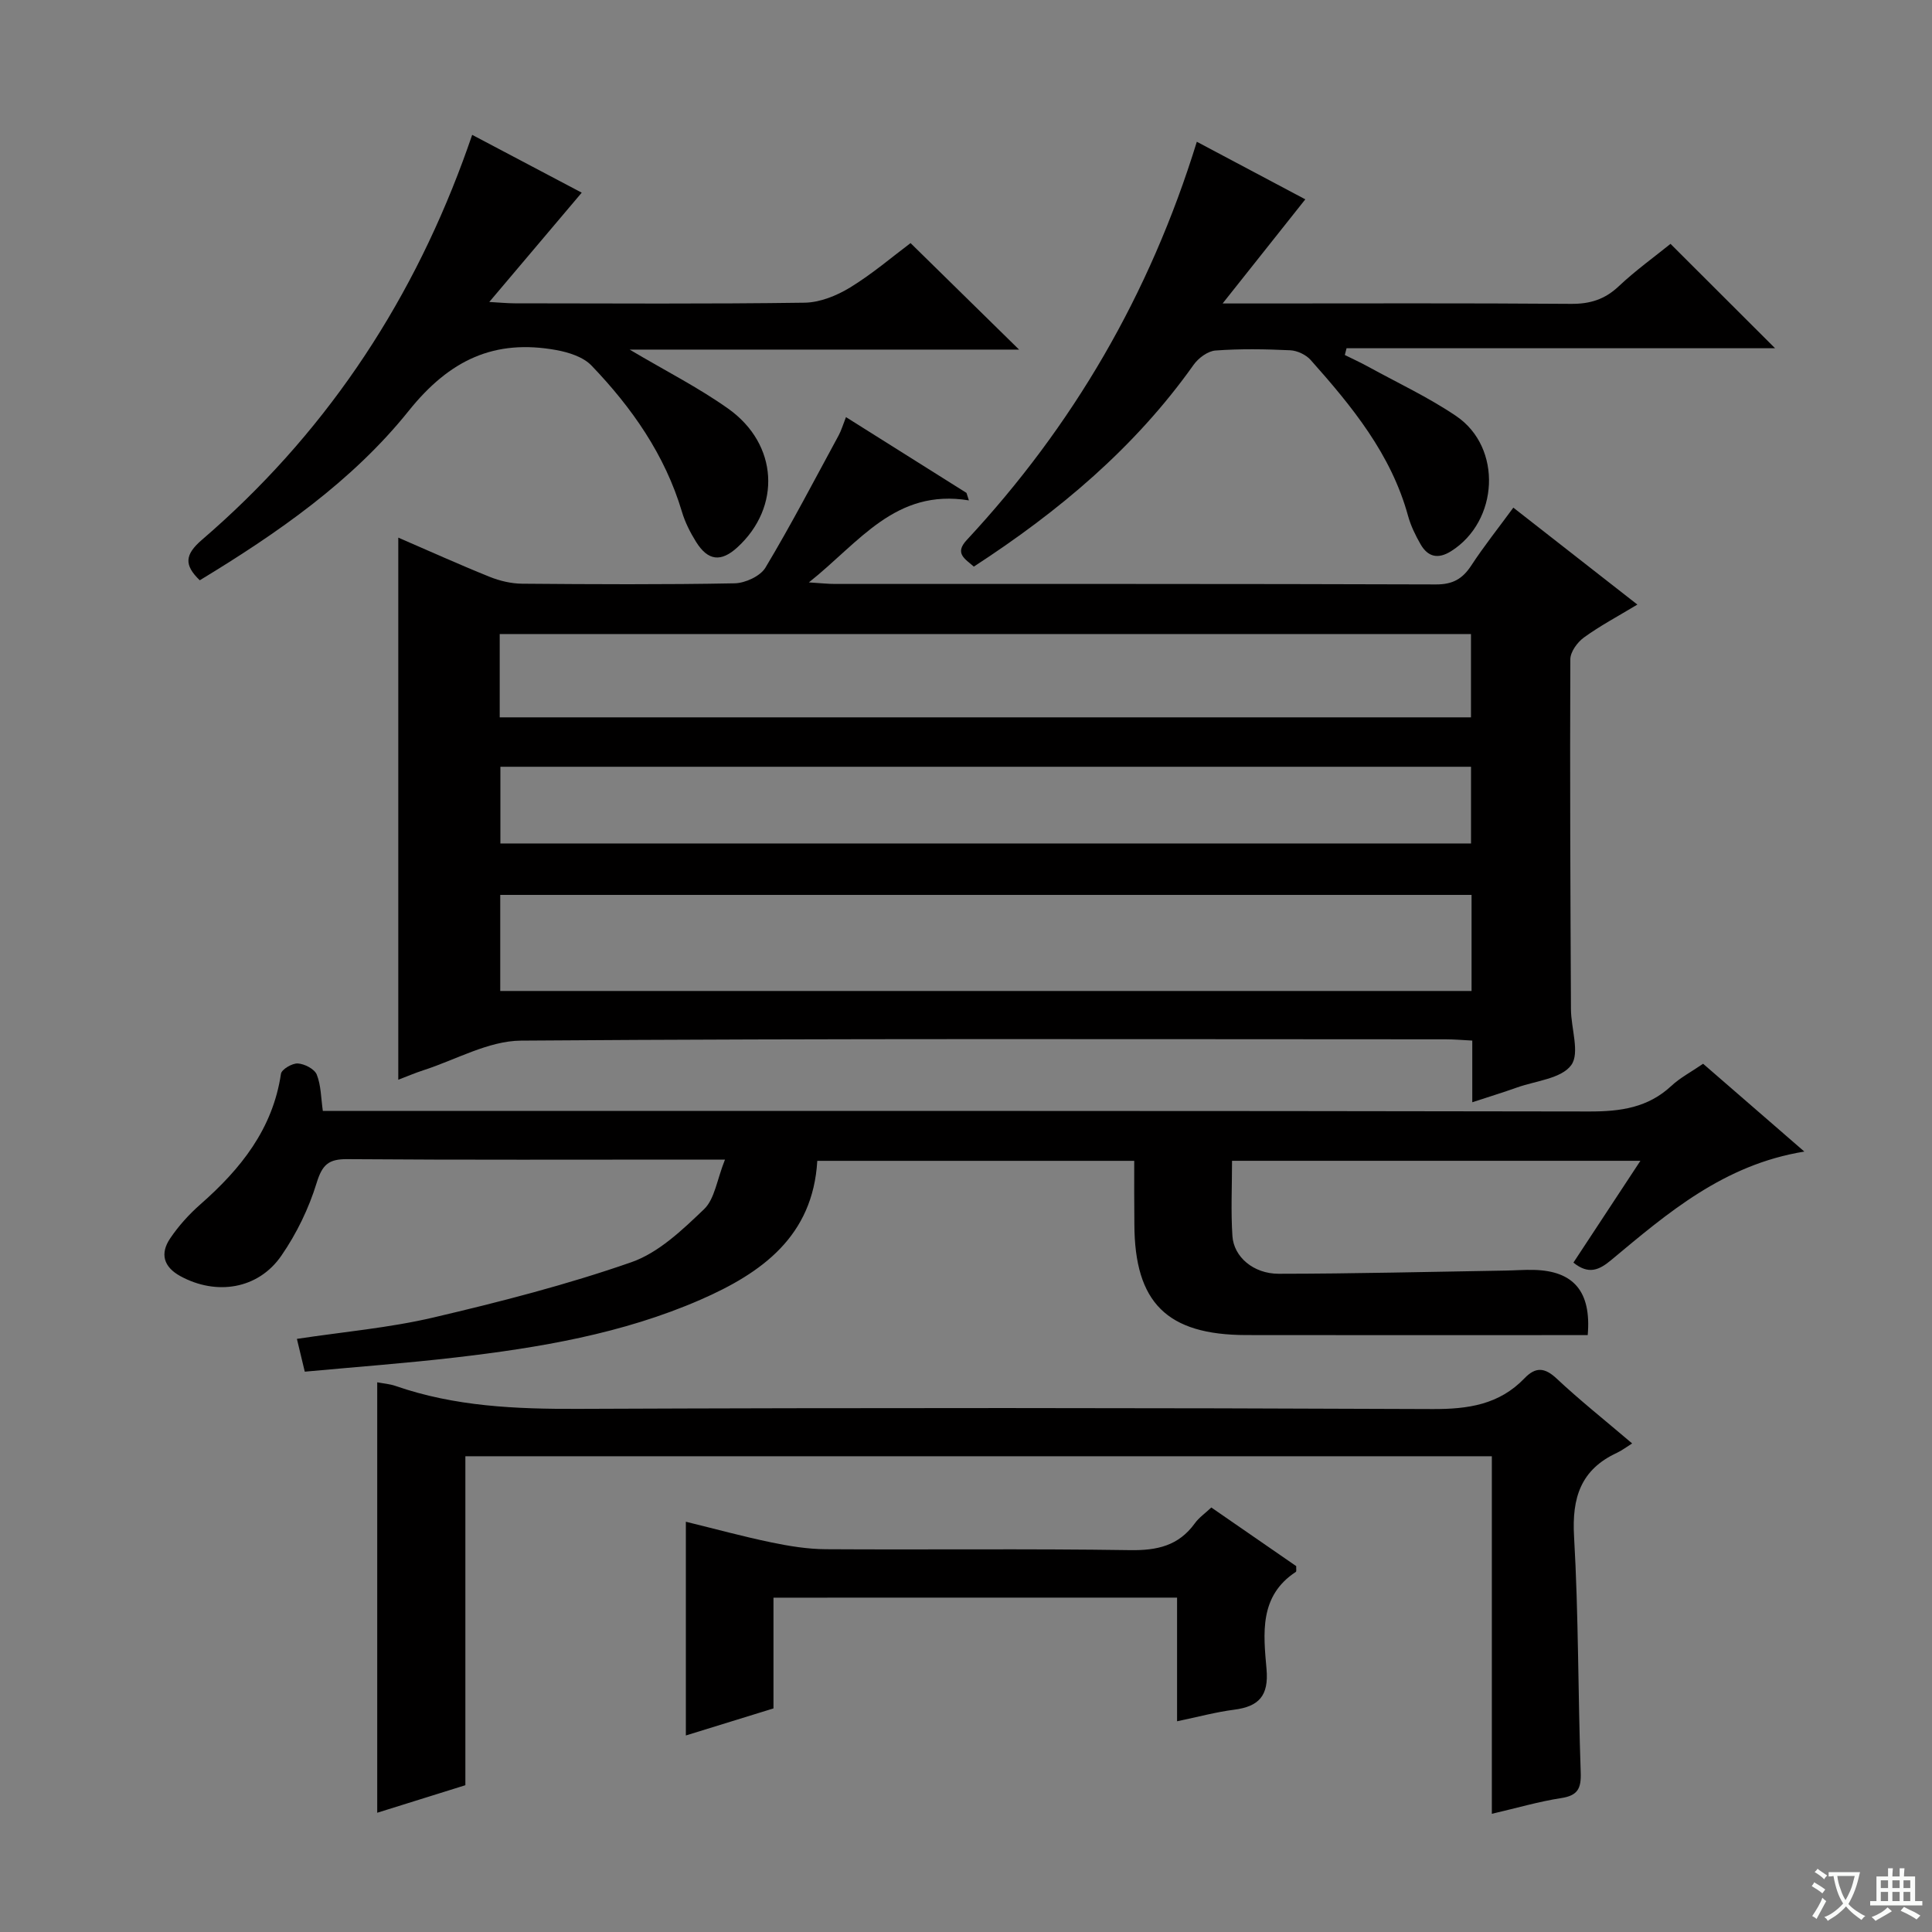
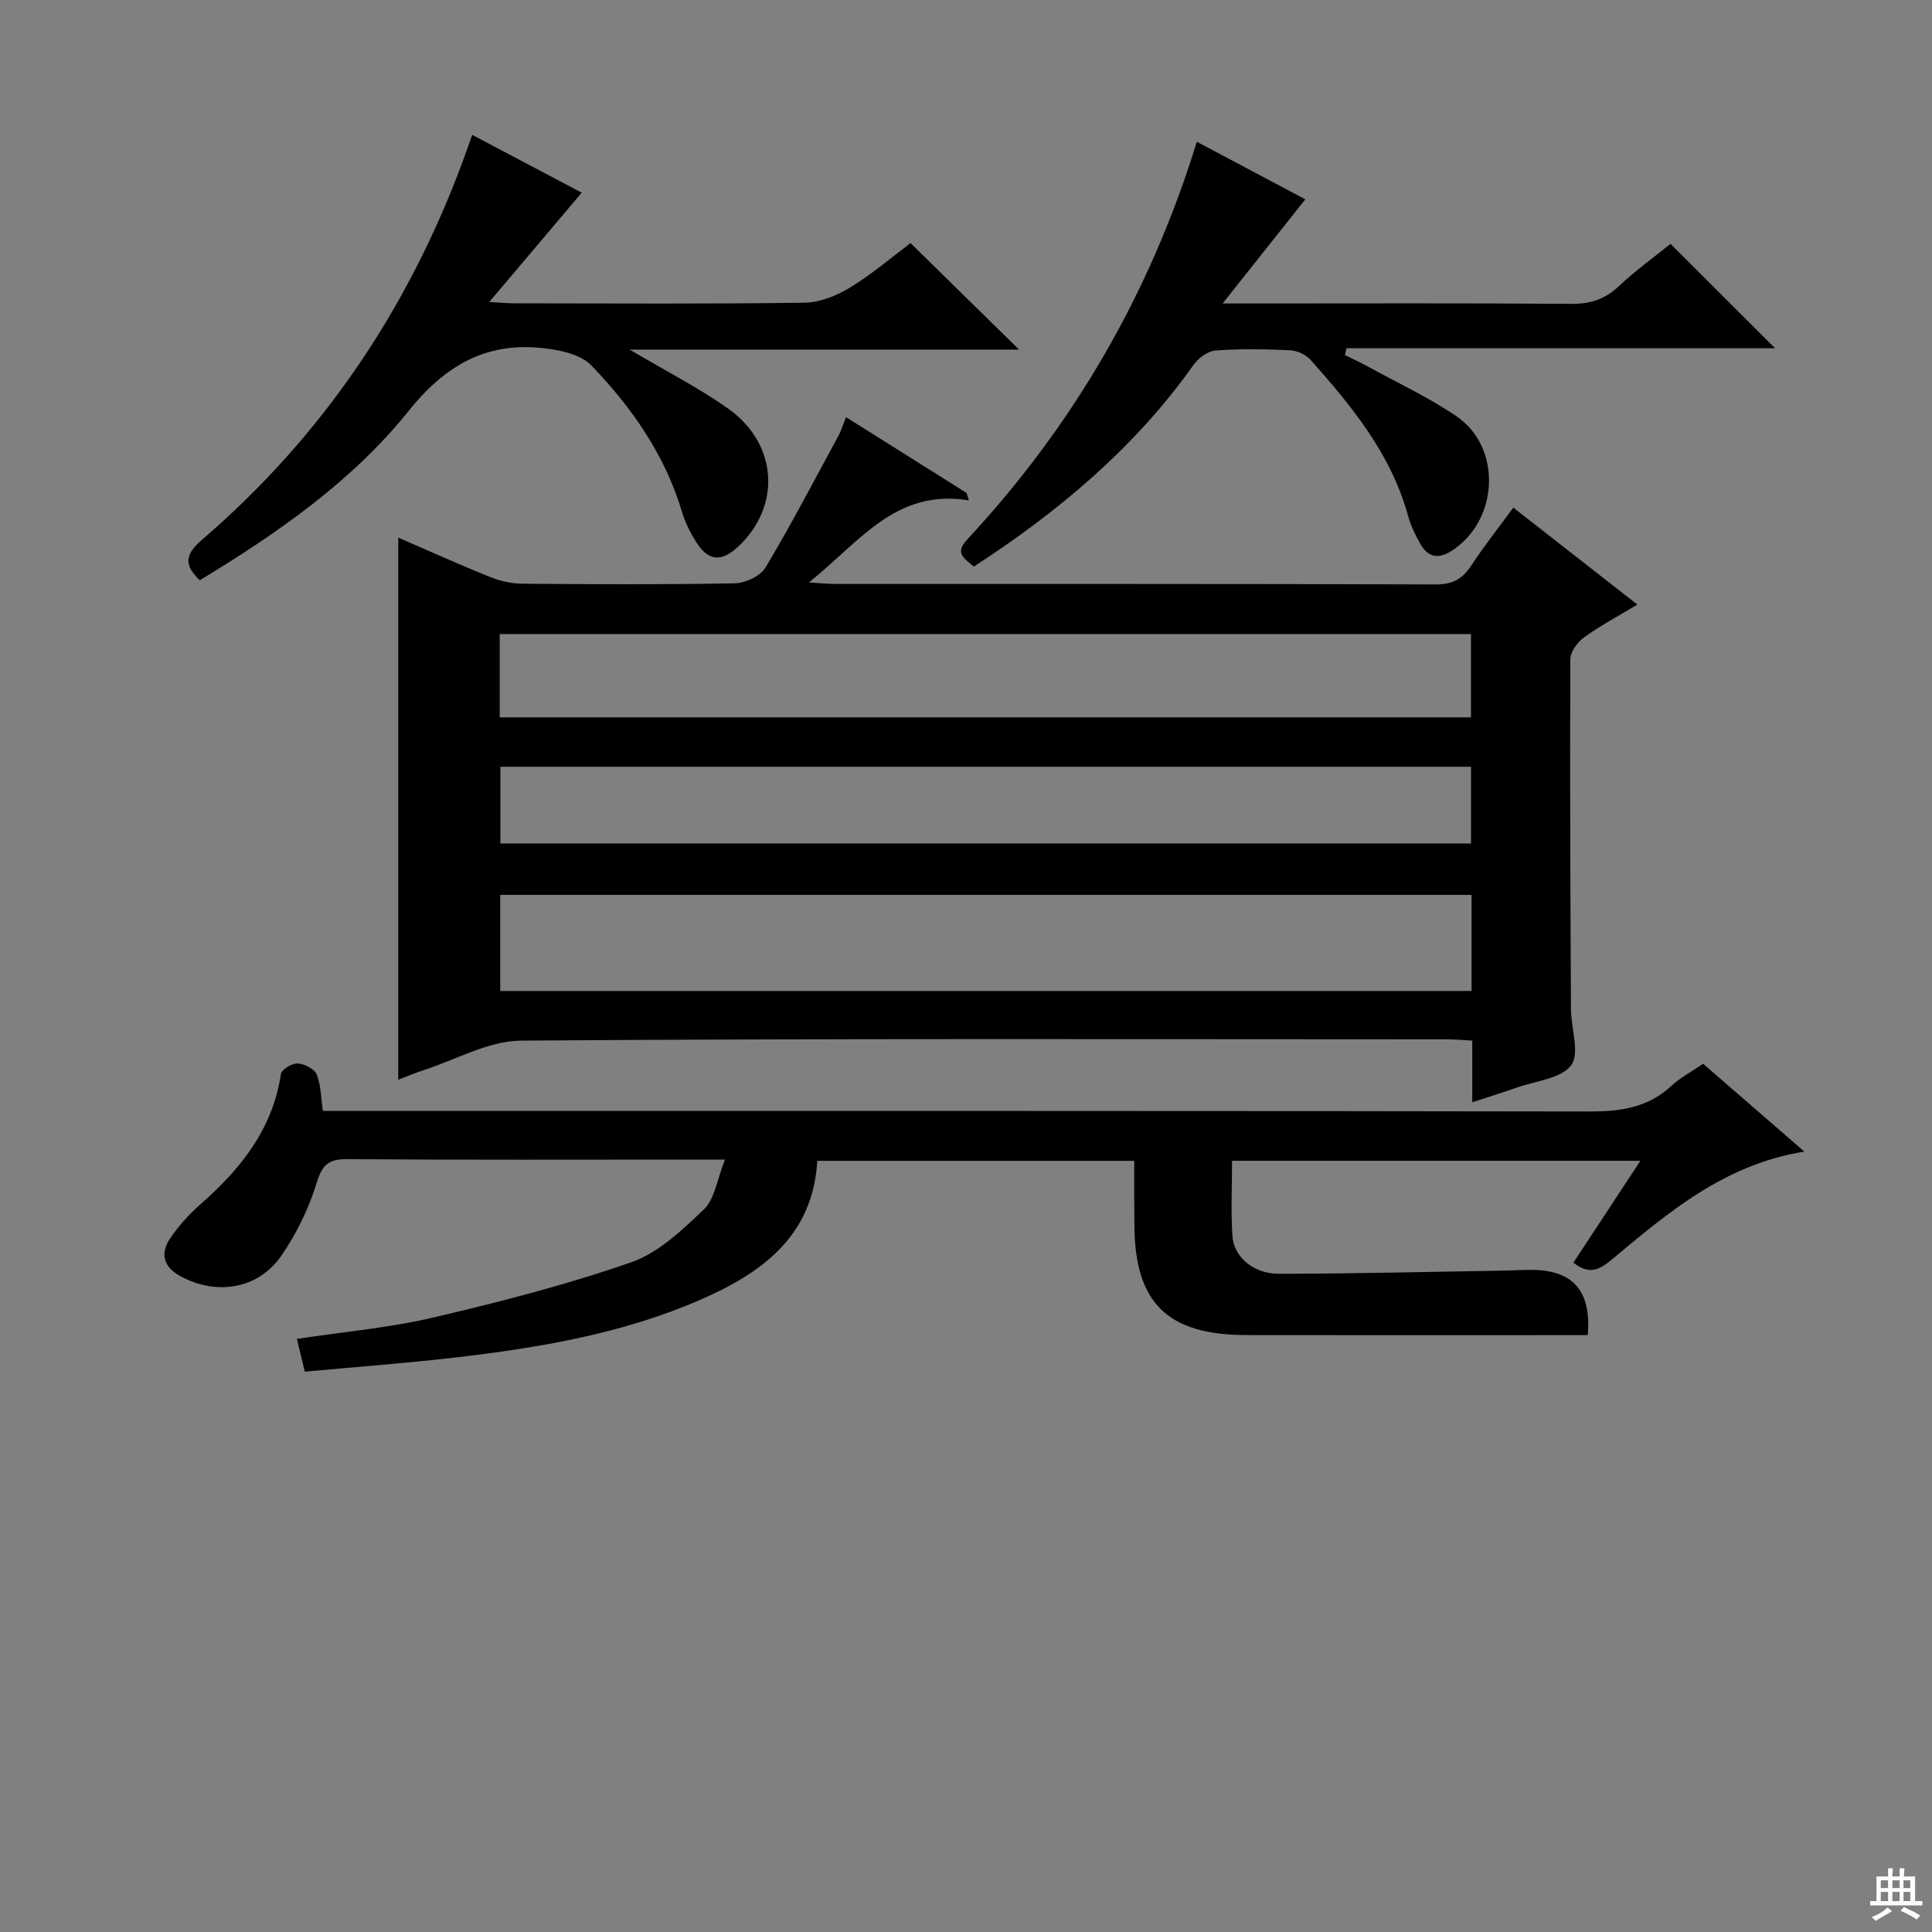
<svg xmlns="http://www.w3.org/2000/svg" enable-background="new 0 0 400 400" viewBox="0 0 400 400">
  <rect x="0" y="0" width="400" height="400" fill="#808080" stroke="none" />
-   <path d="m377.9 391.2c-.2.3-.4.5-.6.8-.7-.6-1.4-1-2.2-1.5.2-.3.4-.5.5-.8.6.4 1.4.8 2.3 1.5zm-1.8 6.1c-.2-.2-.5-.4-.9-.6.4-.6.8-1.2 1.2-1.9s.7-1.3.9-1.9c.3.3.5.5.8.7-.7 1.3-1.4 2.6-2 3.7zm2.2-9c-.3.3-.5.5-.6.8-.6-.6-1.3-1.1-2-1.5.3-.3.5-.5.6-.7.6.5 1.3.9 2 1.4zm.3.2v-.9h2 4.5c-.3 1.3-.6 2.5-1 3.6s-.9 2.1-1.4 3c.4.5 1 1 1.6 1.4s1.2.8 1.9 1.1c-.3.2-.5.4-.8.8-.4-.3-1-.7-1.6-1.2s-1.2-1.1-1.6-1.6c-.5.6-1.1 1.1-1.7 1.6s-1.4.9-2.1 1.4c-.1-.3-.3-.5-.7-.8.6-.2 1.2-.5 1.9-1s1.4-1.1 2-1.8c-.5-.8-.9-1.6-1.2-2.5s-.6-2-.8-3.2c-.4.1-.7.1-1 .1zm2.5 2.7c.3 1 .7 1.7 1 2.2.3-.5.6-1.1 1-2s.6-1.9.9-3h-3.2-.4c.1.9.3 1.8.7 2.8z" fill="#fafbfa" />
  <path d="m396.5 388.5v1.5 3.6h1.5v.9c-.4 0-1 0-1.7 0h-7.9c-.5 0-.9 0-1.2 0v-.9h1.3v-3.5c0-.7 0-1.2 0-1.6h2.4c0-.8 0-1.4 0-1.7h1c0 .3-.1.8-.1 1.7h1.5c0-.8 0-1.4 0-1.7h1c0 .3-.1.9-.1 1.7zm-8.2 9.2c-.2-.3-.5-.5-.8-.8.8-.3 1.4-.6 1.9-.9s1-.7 1.4-1.1c.3.3.6.5.9.8-1.6 1-2.8 1.6-3.4 2zm2.6-6.8v-1.6h-1.5v1.6zm0 2.7v-1.9h-1.5v1.9zm2.4-2.7v-1.6h-1.5v1.6zm0 2.7v-1.9h-1.5v1.9zm.2 2 .7-.8c.4.2.9.5 1.6.8s1.3.7 1.8 1c-.3.3-.5.5-.8.8-.4-.3-1.5-1-3.3-1.8zm2-4.7v-1.6h-1.4v1.6zm0 2.7v-1.9h-1.4v1.9z" fill="#fafbfa" />
  <g fill="#010000">
    <path d="m313.32 105.1c8.69 6.79 16.9 13.21 25.68 20.07-4.13 2.49-7.77 4.42-11.07 6.82-1.35.98-2.8 2.96-2.81 4.5-.1 24.16.01 48.32.13 72.48.02 3.96 1.88 9.07.05 11.56-2.05 2.79-7.32 3.24-11.21 4.62-2.8 1-5.65 1.87-9.27 3.06 0-2.39 0-4.29 0-6.18 0-1.99 0-3.98 0-6.59-1.99-.1-3.75-.26-5.5-.26-63.82-.01-127.64-.2-191.45.27-6.76.05-13.49 3.97-20.23 6.14-1.7.55-3.35 1.26-5.18 1.96 0-37.48 0-74.51 0-112.24 6.32 2.73 12.57 5.56 18.93 8.12 2.09.84 4.46 1.4 6.7 1.42 14.66.12 29.33.2 43.99-.08 2.21-.04 5.34-1.48 6.4-3.25 5.36-8.95 10.18-18.22 15.16-27.39.53-.98.85-2.08 1.51-3.77 8.54 5.37 16.74 10.53 24.95 15.69.17.52.33 1.03.5 1.55-15.24-2.5-22.66 8.68-33.13 16.98 2.56.16 3.96.32 5.37.32 41.49.01 82.98-.04 124.47.1 3.46.01 5.48-1.14 7.29-3.9 2.62-4.01 5.63-7.78 8.72-12zm-8.65 80.18c-67.28 0-134.14 0-201.1 0v19.89h201.1c0-6.71 0-13.02 0-19.89zm-.12-54.01c-67.13 0-133.98 0-201.09 0v17.25h201.09c0-5.88 0-11.44 0-17.25zm.01 27.48c-67.11 0-134 0-200.96 0v15.88h200.96c0-5.38 0-10.45 0-15.88z" />
    <path d="m234.83 240.34c-22.16 0-43.75 0-65.62 0-.91 15.62-11.48 23.21-24.2 28.76-16.15 7.04-33.35 9.93-50.7 11.95-10.22 1.19-20.49 1.95-31.21 2.94-.52-2.16-1-4.19-1.63-6.79 9.66-1.46 19.08-2.28 28.19-4.41 13.83-3.24 27.66-6.79 41.05-11.46 5.64-1.96 10.57-6.69 15.05-10.97 2.22-2.12 2.66-6.09 4.34-10.28-3.04 0-4.64 0-6.24 0-24 0-48 .09-71.99-.09-3.86-.03-5.15 1.16-6.31 4.91-1.62 5.29-4.16 10.52-7.31 15.08-4.79 6.95-13.45 8.29-20.89 4.24-3.56-1.94-4.24-4.71-2.12-7.84 1.75-2.59 3.92-4.99 6.28-7.06 8.33-7.32 14.95-15.57 16.65-27 .14-.92 2.32-2.21 3.49-2.14 1.4.08 3.45 1.14 3.92 2.3.89 2.22.87 4.81 1.26 7.53h6.3c85.32 0 170.65-.05 255.97.11 6.44.01 12.09-.79 16.94-5.31 1.8-1.68 4.07-2.86 6.56-4.57 6.82 5.92 13.63 11.83 20.96 18.18-16.67 2.7-28.29 12.71-40 22.47-2.51 2.09-4.68 3.05-7.81.52 4.48-6.8 8.98-13.64 13.87-21.08-28.66 0-56.37 0-84.55 0 0 5.35-.26 10.49.08 15.58.28 4.3 4.33 7.81 9.58 7.81 15.61-.01 31.21-.41 46.82-.66 2-.03 4-.19 5.99-.14 8.23.19 11.95 4.45 11.17 13.5-1.69 0-3.46 0-5.22 0-21.83 0-43.66.03-65.49-.01-16.4-.03-23.1-6.7-23.15-22.94-.05-4.3-.03-8.58-.03-13.13z" />
-     <path d="m308.87 375.53c0-25.19 0-49.45 0-74.03-70.95 0-141.49 0-212.52 0v68.11c-6.1 1.91-11.87 3.71-18.25 5.7 0-29.91 0-59.37 0-89.12 1.29.25 2.59.34 3.78.75 12.28 4.27 24.93 4.8 37.83 4.75 58.97-.24 117.93-.22 176.9.04 7.38.03 13.79-.93 19.02-6.37 2.28-2.38 4.17-2.28 6.67.07 4.72 4.43 9.81 8.47 15.62 13.42-1.24.77-2.14 1.47-3.15 1.94-7.49 3.47-9.34 9.29-8.88 17.3.94 16.27.81 32.6 1.38 48.89.12 3.33-.63 4.78-4.07 5.3-4.55.7-9.01 2.01-14.33 3.25z" />
    <path d="m97.76 27.92c8.1 4.28 15.69 8.29 22.68 11.97-6.24 7.39-12.44 14.71-19.14 22.63 2.2.12 3.76.28 5.31.28 19.99.02 39.97.15 59.95-.13 3.19-.04 6.67-1.45 9.45-3.15 4.64-2.84 8.82-6.43 12.51-9.19 7.53 7.39 14.72 14.45 22.47 22.05-26.85 0-53.3 0-80.63 0 7.47 4.43 14.27 7.87 20.41 12.23 10.37 7.37 11.01 20.36 1.9 28.71-3.38 3.09-6.08 2.82-8.54-1.11-1.22-1.95-2.3-4.08-2.95-6.28-3.52-11.78-10.36-21.54-18.72-30.25-1.71-1.78-4.7-2.73-7.26-3.2-12.81-2.32-22.08 1.98-30.58 12.58-11.66 14.55-27.14 25.31-43.26 35.08-3.28-3.16-3.12-5.3.45-8.38 24.87-21.37 42.65-47.71 54.02-78.42.62-1.63 1.18-3.3 1.93-5.42z" />
    <path d="m247.79 29.35c8.25 4.37 15.81 8.39 22.46 11.92-5.52 6.95-10.85 13.66-17.12 21.56h6.67c21.82 0 43.65-.09 65.47.08 3.93.03 6.97-.91 9.85-3.62 3.5-3.3 7.44-6.13 10.74-8.8 7.23 7.22 14.37 14.34 21.65 21.61-29.23 0-58.97 0-88.72 0-.12.47-.24.93-.36 1.4 1.61.8 3.26 1.55 4.84 2.42 6.11 3.36 12.48 6.33 18.23 10.23 9.6 6.52 8.8 21.76-1.07 27.97-2.69 1.69-4.79 1.2-6.3-1.41-1.07-1.85-2.04-3.85-2.61-5.91-3.5-12.78-11.62-22.67-20.16-32.27-.97-1.09-2.77-1.94-4.23-2.01-5.15-.24-10.34-.33-15.48.05-1.6.12-3.55 1.57-4.54 2.98-12.15 17.12-27.85 30.3-45.49 41.76-1.84-1.62-4.05-2.73-1.47-5.5 21.96-23.61 37.86-50.76 47.64-82.46z" />
-     <path d="m160.14 330.78v22.93c-6.03 1.86-11.83 3.65-18.14 5.6 0-14.87 0-29.25 0-44.25 5.97 1.46 11.79 3.05 17.7 4.28 3.71.77 7.52 1.39 11.3 1.41 20.99.13 41.98-.13 62.96.19 5.6.09 10.06-.9 13.42-5.56.85-1.18 2.12-2.05 3.41-3.27 5.96 4.11 11.82 8.16 17.58 12.14-.03.59.08 1.09-.08 1.19-7.64 5-6.71 12.81-6.07 20.12.49 5.55-1.59 7.76-6.73 8.42-3.74.48-7.41 1.48-11.79 2.39 0-8.75 0-17 0-25.6-28.15.01-55.69.01-83.56.01z" />
  </g>
</svg>